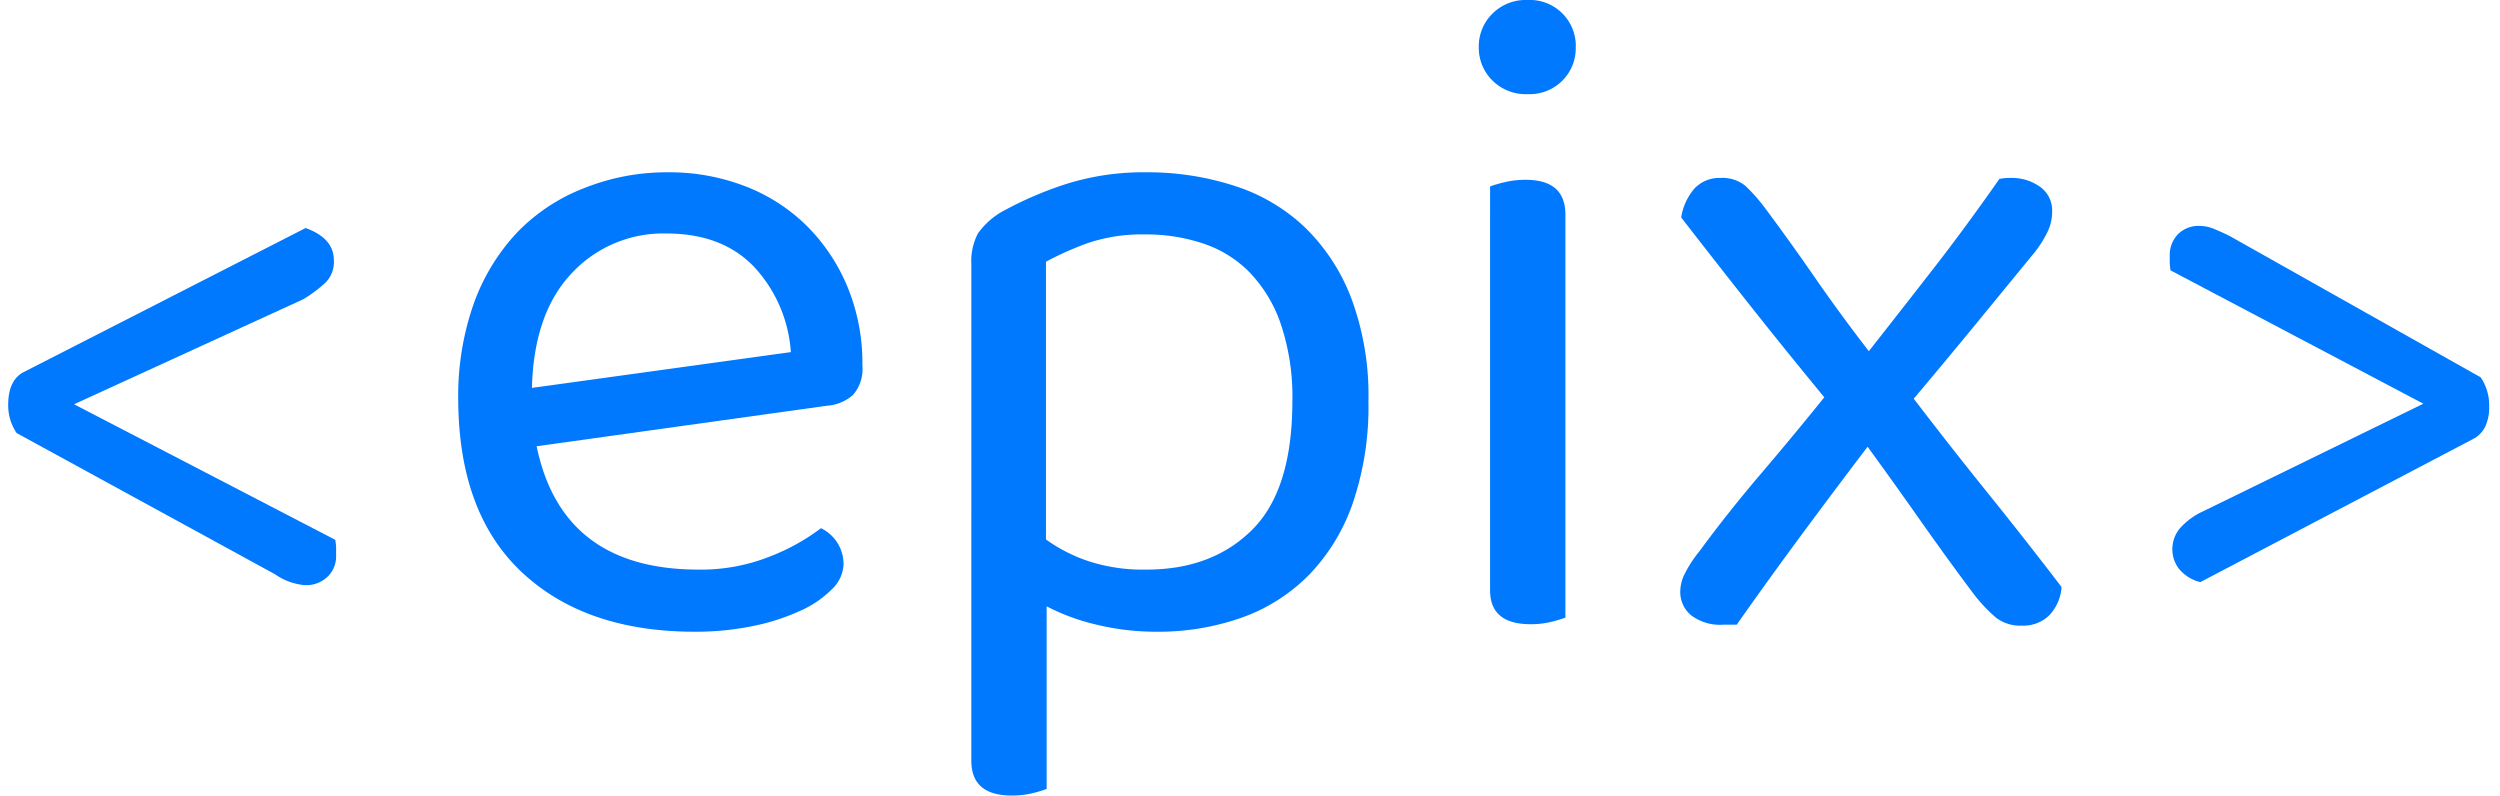
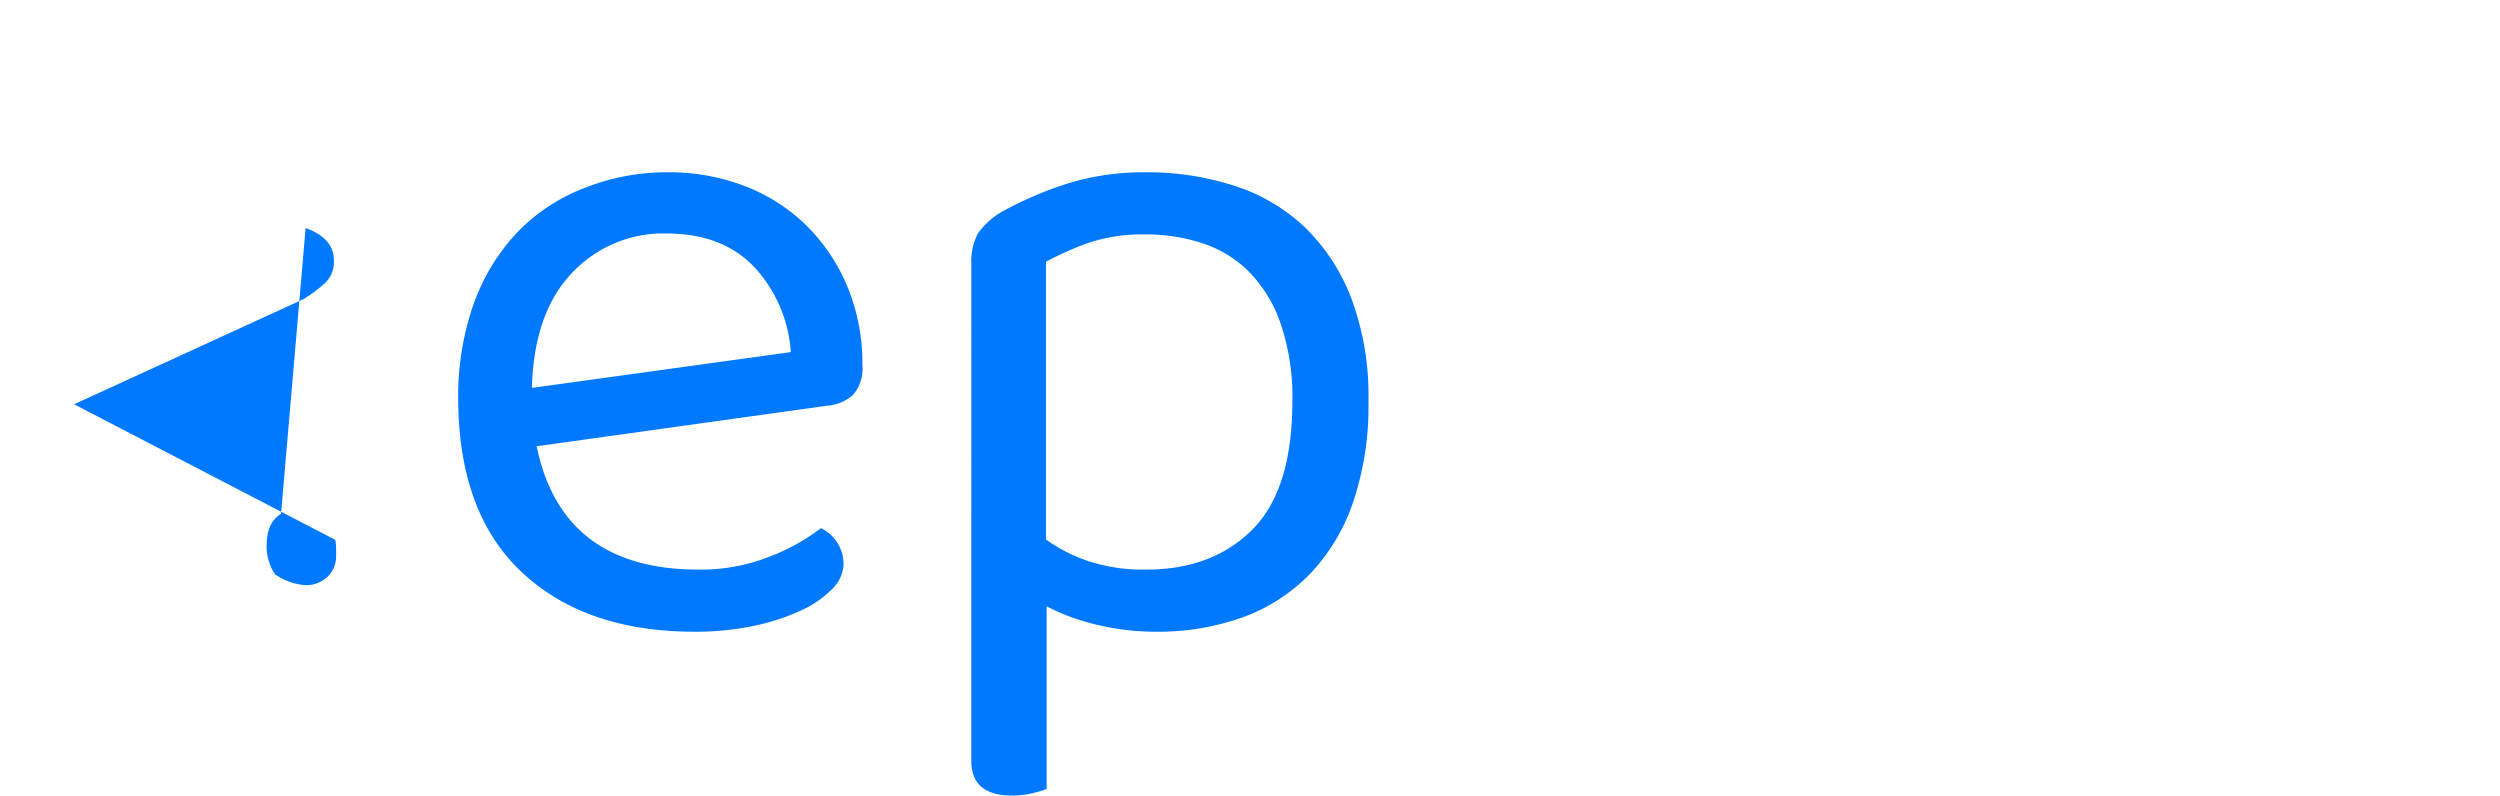
<svg xmlns="http://www.w3.org/2000/svg" viewBox="0 0 265.54 84.5">
  <defs>
    <style>.a{fill:#0079ff;}</style>
  </defs>
-   <path class="a" d="M35.61,57.34a5.58,5.58,0,0,1,.09.81V59a3,3,0,0,1-.9,2.25,3.26,3.26,0,0,1-2.43.9A6.44,6.44,0,0,1,29.22,61L1.77,46a5.24,5.24,0,0,1-.9-3q0-2.52,1.53-3.42L32.46,24.22q3,1.08,3,3.42a3.09,3.09,0,0,1-.9,2.39,14.27,14.27,0,0,1-2.34,1.75L7.87,42.94Z" />
-   <path class="a" d="M230.55,28.72a5.58,5.58,0,0,1-.09-.81V27.1a3.19,3.19,0,0,1,.85-2.2A3.08,3.08,0,0,1,233.7,24a3.93,3.93,0,0,1,1.48.32c.51.21,1.07.46,1.67.76l26.64,15a5.3,5.3,0,0,1,.9,3.06,4.87,4.87,0,0,1-.41,2.16,3.06,3.06,0,0,1-1.11,1.23l-29.16,15.3a4.23,4.23,0,0,1-2.25-1.39,3.37,3.37,0,0,1-.72-2,3.45,3.45,0,0,1,.85-2.38A7.48,7.48,0,0,1,234,54.31l23.4-11.43Z" />
+   <path class="a" d="M35.61,57.34a5.58,5.58,0,0,1,.09.81V59a3,3,0,0,1-.9,2.25,3.26,3.26,0,0,1-2.43.9A6.44,6.44,0,0,1,29.22,61a5.24,5.24,0,0,1-.9-3q0-2.52,1.53-3.42L32.46,24.22q3,1.08,3,3.42a3.09,3.09,0,0,1-.9,2.39,14.27,14.27,0,0,1-2.34,1.75L7.87,42.94Z" />
  <path class="a" d="M57,47.4q2.7,13.1,17.2,13.1a19.75,19.75,0,0,0,7.6-1.4,22,22,0,0,0,5.4-3,4.25,4.25,0,0,1,2.4,3.8,3.87,3.87,0,0,1-1.25,2.7,11.1,11.1,0,0,1-3.4,2.3,23,23,0,0,1-5,1.6,30.18,30.18,0,0,1-6.15.6q-11.61,0-18.35-6.3T48.67,42.4a29.48,29.48,0,0,1,1.65-10.15,21.71,21.71,0,0,1,4.6-7.55A19.75,19.75,0,0,1,62,20a23.63,23.63,0,0,1,8.9-1.7,22.39,22.39,0,0,1,8.3,1.5,19,19,0,0,1,6.55,4.25,19.82,19.82,0,0,1,4.3,6.5,21.18,21.18,0,0,1,1.55,8.25,4.21,4.21,0,0,1-1,3.15,4.67,4.67,0,0,1-2.8,1.15Zm13.8-22.6a13.28,13.28,0,0,0-10.1,4.25q-4,4.25-4.2,12.15L84,37.4a14.74,14.74,0,0,0-3.85-9Q76.76,24.8,70.77,24.8Z" />
  <path class="a" d="M122.87,67.1a26.74,26.74,0,0,1-6.6-.8,22.22,22.22,0,0,1-5.1-1.9V83.8a12.94,12.94,0,0,1-1.5.45,9.06,9.06,0,0,1-2.2.25c-2.86,0-4.3-1.23-4.3-3.7V28a6.35,6.35,0,0,1,.7-3.2,8,8,0,0,1,2.9-2.5,38.6,38.6,0,0,1,6.45-2.75,27.29,27.29,0,0,1,8.55-1.25A29.91,29.91,0,0,1,131,19.7a19.52,19.52,0,0,1,7.5,4.35,20.82,20.82,0,0,1,5,7.55,29.5,29.5,0,0,1,1.85,11,31.71,31.71,0,0,1-1.65,10.8,20.63,20.63,0,0,1-4.65,7.65,18.92,18.92,0,0,1-7.15,4.55A26.53,26.53,0,0,1,122.87,67.1Zm-1.1-6.6q7,0,11.25-4.25t4.25-13.65A24.11,24.11,0,0,0,136,34.3a14.69,14.69,0,0,0-3.4-5.5,12.43,12.43,0,0,0-5-3,19,19,0,0,0-5.9-.9,18.06,18.06,0,0,0-6.1.9,32.28,32.28,0,0,0-4.5,2V57.3a16.8,16.8,0,0,0,4.5,2.3A18.64,18.64,0,0,0,121.77,60.5Z" />
-   <path class="a" d="M157.07,5a4.87,4.87,0,0,1,1.45-3.55A5,5,0,0,1,162.27,0a4.88,4.88,0,0,1,5.1,4.65,2,2,0,0,1,0,.35,4.88,4.88,0,0,1-4.75,5h-.35a5,5,0,0,1-3.75-1.45A4.87,4.87,0,0,1,157.07,5Zm9.2,60.6a12.94,12.94,0,0,1-1.5.45,9.06,9.06,0,0,1-2.2.25c-2.86,0-4.3-1.2-4.3-3.6V19.8a14.39,14.39,0,0,1,1.55-.45,9.52,9.52,0,0,1,2.25-.25q4.2,0,4.2,3.7Z" />
-   <path class="a" d="M180.47,58.6q3.09-4.2,6.5-8.2t6.8-8.2q-4.2-5.1-7.8-9.65t-7.4-9.45A6.1,6.1,0,0,1,180,20a3.64,3.64,0,0,1,2.75-1.1,3.84,3.84,0,0,1,2.65.85,18.5,18.5,0,0,1,2,2.25q2.61,3.49,5.35,7.45t5.75,7.85q3.69-4.69,7-8.95T212.37,19a5.85,5.85,0,0,1,1.1-.1,5.18,5.18,0,0,1,3.3,1,3.07,3.07,0,0,1,1.2,2.55,4.93,4.93,0,0,1-.45,2.1,11.72,11.72,0,0,1-1.45,2.3l-6.35,7.75q-3.24,3.94-6.45,7.75,3.9,5.1,7.85,10t7.85,10a4.82,4.82,0,0,1-1.3,3,3.9,3.9,0,0,1-2.9,1.1A4.21,4.21,0,0,1,212,65.6,16.64,16.64,0,0,1,209.57,63q-2.7-3.6-5.55-7.65t-5.65-7.9q-3.5,4.6-7.05,9.4t-6.85,9.5h-1.4a5.09,5.09,0,0,1-3.45-1,3.21,3.21,0,0,1-1.15-2.5,4.43,4.43,0,0,1,.35-1.65A12.94,12.94,0,0,1,180.47,58.6Z" />
</svg>